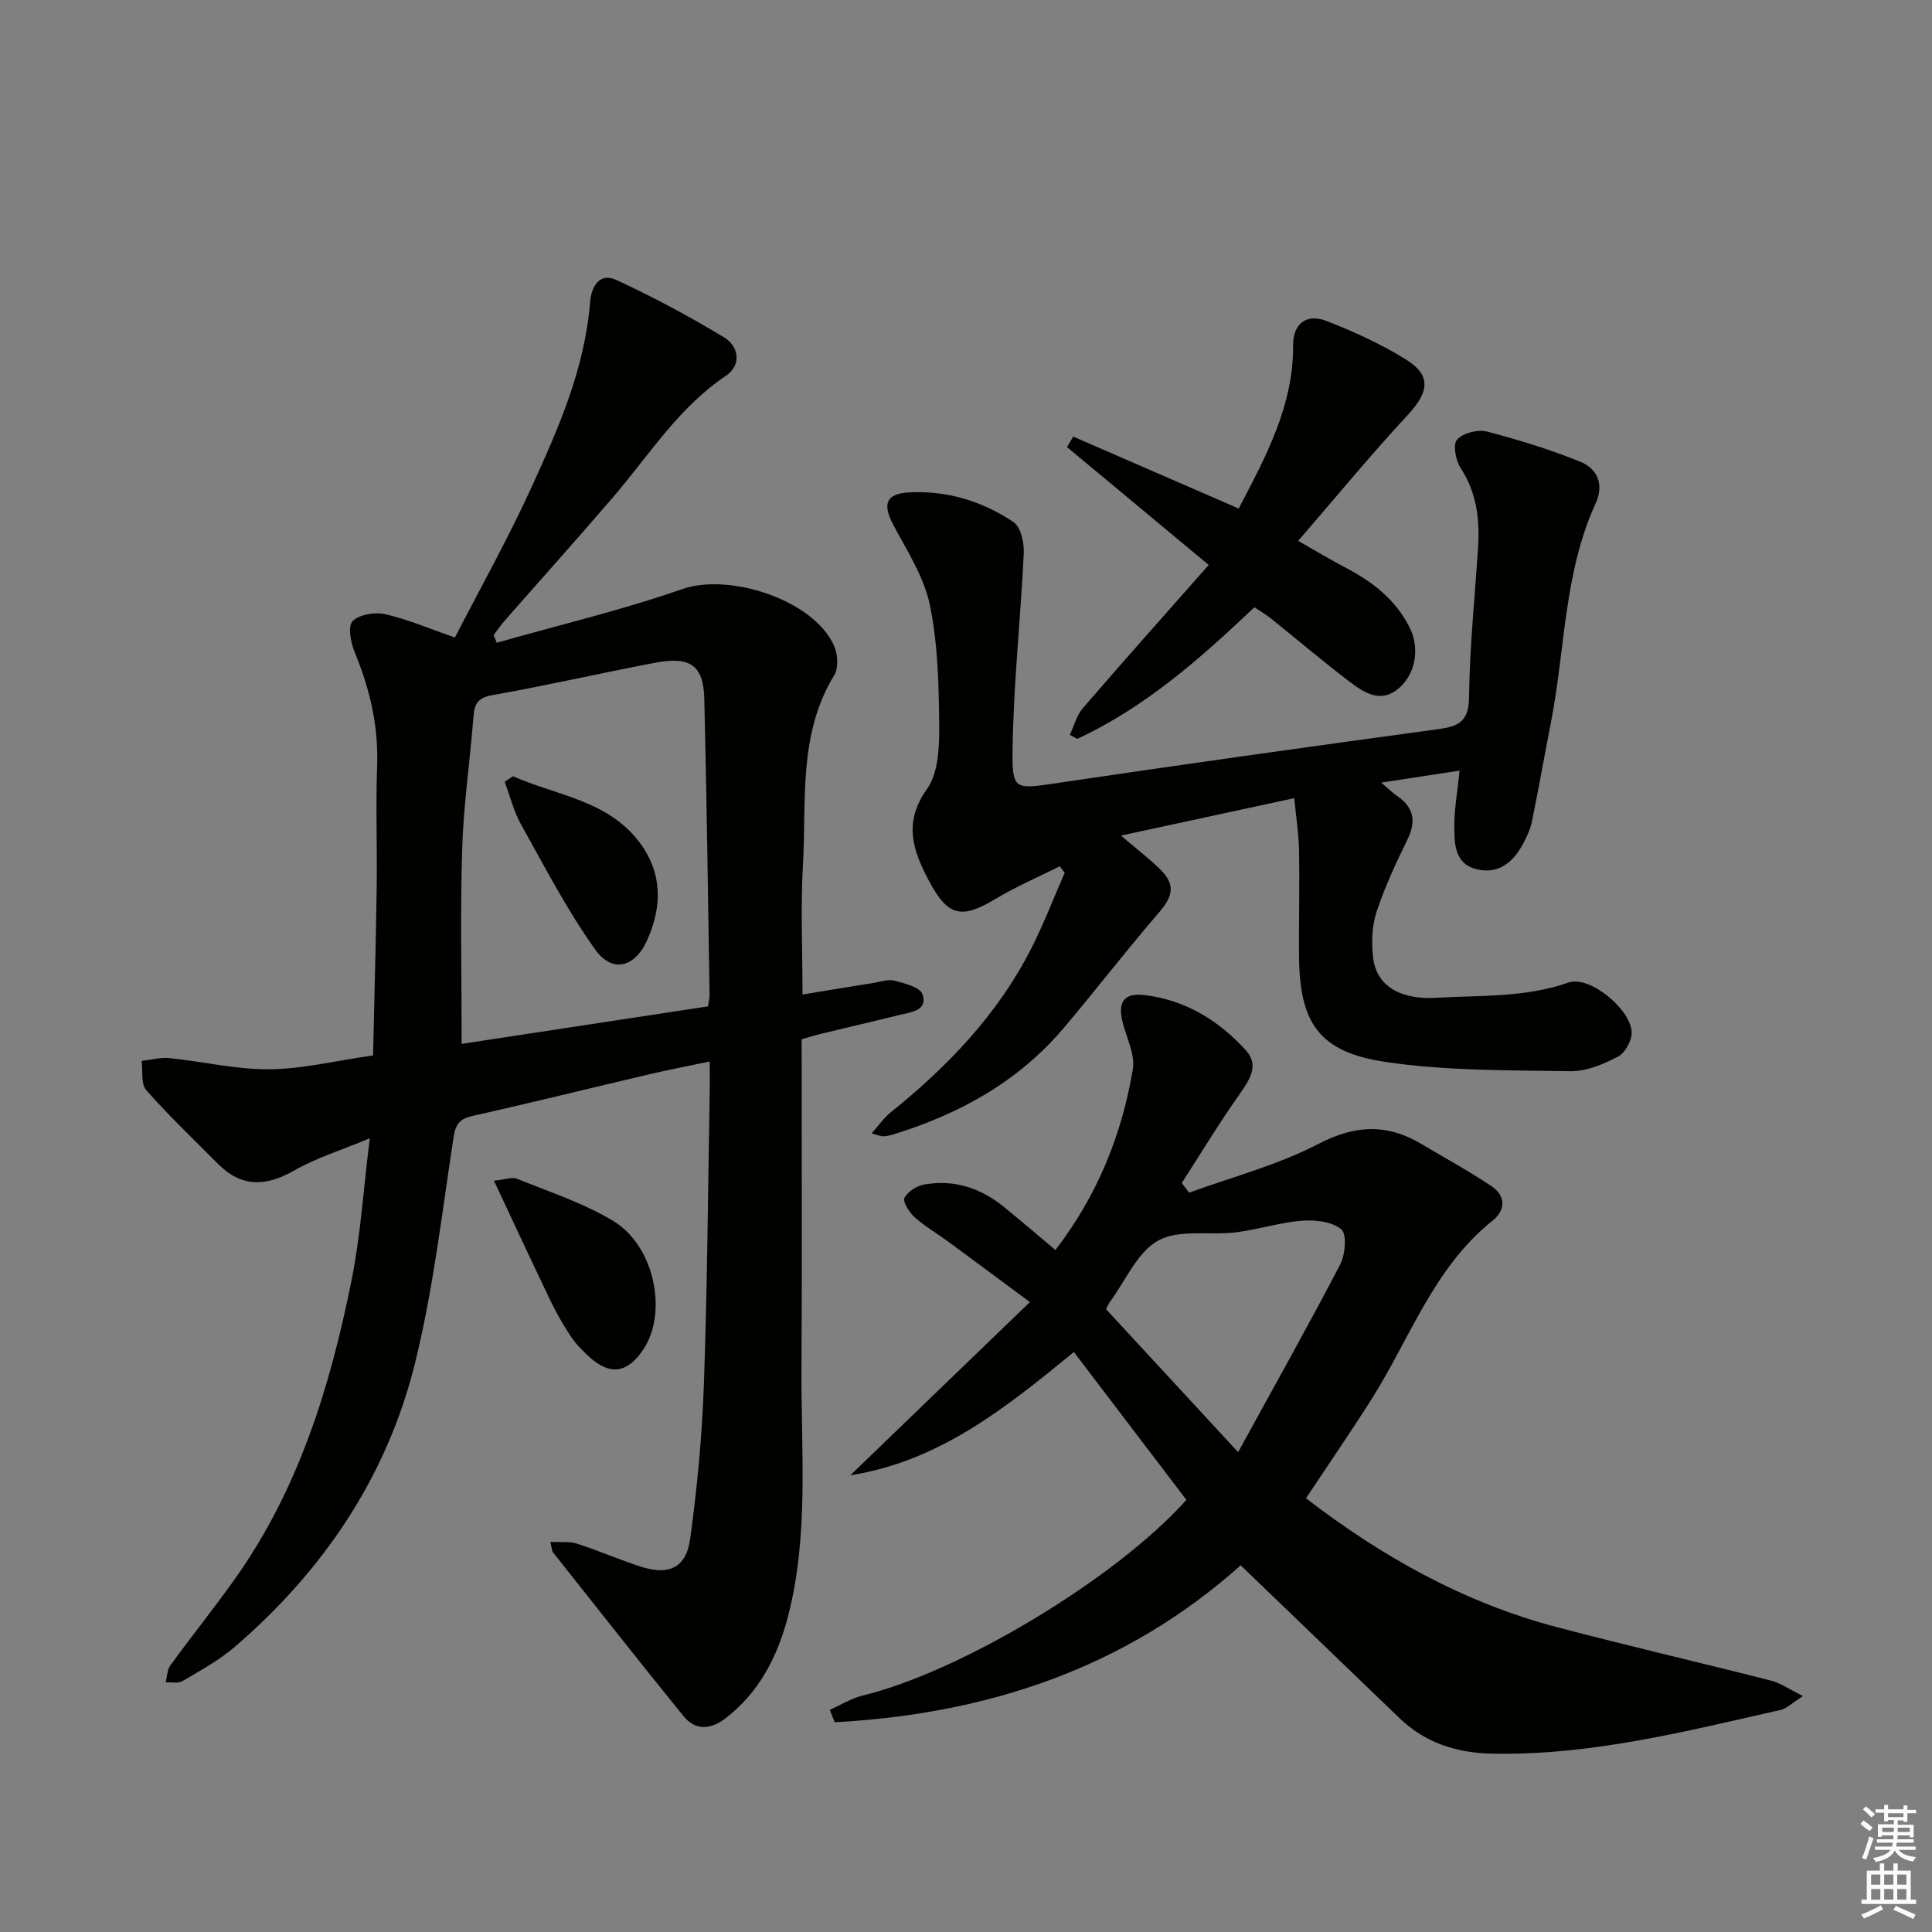
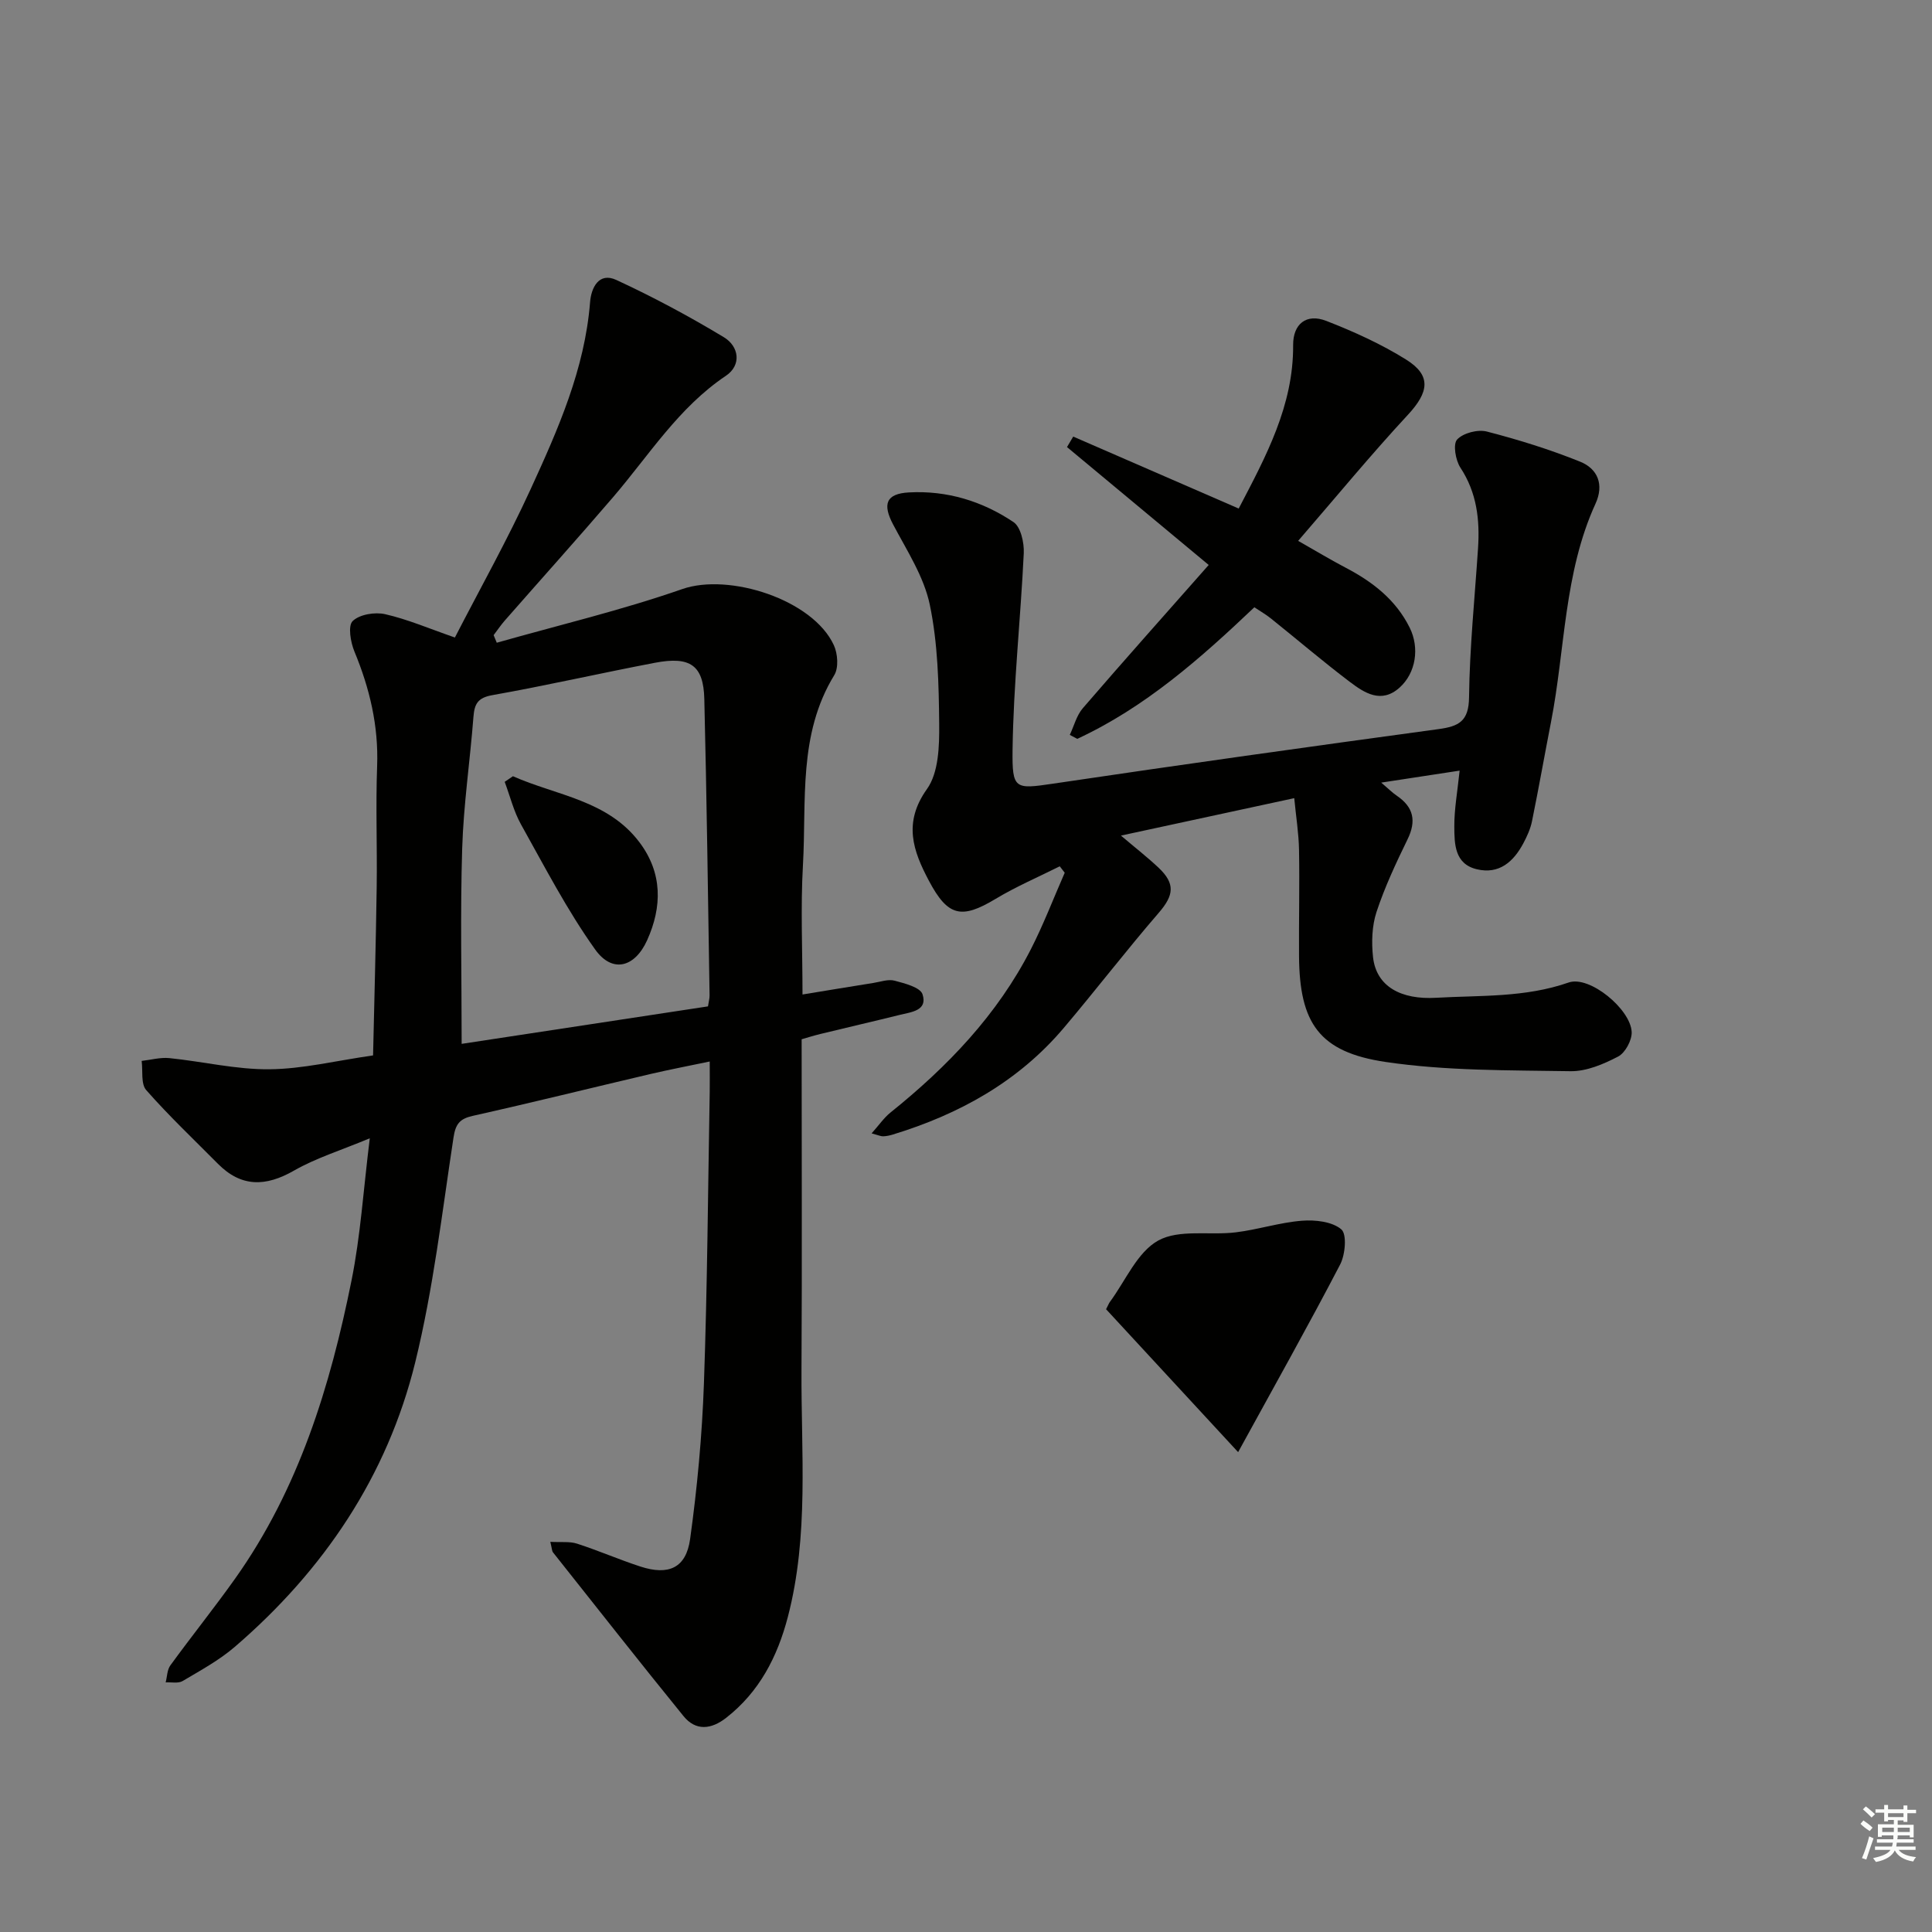
<svg xmlns="http://www.w3.org/2000/svg" enable-background="new 0 0 400 400" viewBox="0 0 400 400">
  <rect x="0" y="0" width="400" height="400" fill="#808080" stroke="none" />
  <g fill="#010100">
    <path d="m113.94 319.22c2.24.13 4.01-.12 5.54.38 4.42 1.43 8.7 3.3 13.12 4.74 5.82 1.89 9.44.31 10.28-5.69 1.48-10.67 2.48-21.45 2.86-32.21.71-20.13.84-40.28 1.2-60.42.03-1.82 0-3.64 0-6.25-4.35.91-8.3 1.67-12.22 2.58-12.27 2.88-24.51 5.92-36.81 8.67-2.74.61-3.59 1.68-4.02 4.51-2.37 15.56-4.18 31.29-7.92 46.52-5.8 23.58-18.95 43.06-37.33 58.89-3.25 2.8-7.12 4.9-10.83 7.1-.91.54-2.33.21-3.51.28.31-1.19.3-2.6.97-3.52 4.4-6.05 9.09-11.89 13.42-17.98 13.17-18.55 19.68-39.79 24.09-61.72 1.86-9.22 2.45-18.7 3.78-29.43-6.07 2.53-11.17 4.1-15.69 6.69-5.85 3.35-10.91 3.48-15.76-1.42-5-5.04-10.16-9.93-14.84-15.25-1.13-1.29-.67-3.99-.94-6.04 1.91-.21 3.86-.77 5.73-.58 6.92.7 13.83 2.38 20.73 2.31 6.89-.06 13.76-1.77 21.45-2.87.26-11.71.59-23.29.75-34.88.12-8.33-.22-16.68.09-25 .31-8.35-1.54-16.11-4.7-23.74-.8-1.93-1.38-5.33-.36-6.31 1.43-1.38 4.6-1.9 6.72-1.42 4.65 1.06 9.11 2.98 14.44 4.83 5.19-10.08 10.87-20.21 15.69-30.73 5.66-12.35 11.2-24.83 12.3-38.71.23-2.94 1.8-6.27 5.43-4.59 7.63 3.53 15.08 7.52 22.27 11.86 3.13 1.89 3.72 5.77.41 7.99-9.82 6.59-15.91 16.46-23.37 25.15-7.37 8.59-14.94 17.01-22.4 25.52-.83.95-1.54 2.01-2.31 3.02.22.52.43 1.04.65 1.57 12.82-3.64 25.84-6.73 38.41-11.11 9.7-3.38 27.03 2.17 31.38 11.62.81 1.76 1.02 4.69.08 6.21-7.52 12.29-5.72 26.05-6.48 39.34-.5 8.75-.09 17.54-.09 26.77 4.63-.76 9.64-1.59 14.66-2.39 1.47-.23 3.08-.83 4.41-.47 2.1.56 5.31 1.37 5.78 2.82 1.1 3.39-2.32 3.67-4.67 4.25-5.48 1.36-10.98 2.62-16.46 3.96-1.57.38-3.11.88-3.9 1.1 0 23.16.1 45.8-.03 68.43-.1 17.1 1.58 34.31-2.83 51.19-2.16 8.25-5.9 15.51-12.77 20.87-3.07 2.4-6.28 2.78-8.83-.36-9.11-11.21-18.03-22.58-27.01-33.89-.22-.26-.2-.65-.56-2.19zm-18.36-103.1c16.62-2.53 33.79-5.14 51-7.76.15-1.01.34-1.65.33-2.28-.33-20.46-.59-40.92-1.09-61.37-.17-6.96-2.9-8.89-10.22-7.49-11.23 2.14-22.39 4.7-33.65 6.7-3.05.54-3.72 1.82-3.93 4.51-.7 9.09-2.05 18.15-2.33 27.24-.41 13.22-.11 26.49-.11 40.45z" />
-     <path d="m218.52 258.8c8.64-11.25 13.73-23.79 16.02-37.39.5-3-1.24-6.41-2.07-9.59-1.12-4.32.16-6.32 4.5-5.8 8.44 1 15.37 5.27 20.98 11.44 2.74 3.01.88 5.97-1.22 8.95-4.25 6.01-8.06 12.33-12.06 18.52.51.67 1.02 1.33 1.53 2 8.95-3.27 18.33-5.71 26.71-10.07 7.67-3.99 14.31-4.26 21.47.04 4.82 2.89 9.78 5.57 14.44 8.7 2.94 1.98 2.94 4.93.2 7.12-12.18 9.74-17.07 24.34-25.02 36.91-4.34 6.85-8.94 13.54-13.61 20.57 15.75 12.11 32.73 21.62 51.94 26.68 14.75 3.88 29.63 7.33 44.41 11.09 1.93.49 3.67 1.76 6.55 3.18-2.27 1.44-3.35 2.58-4.62 2.87-19.75 4.45-39.41 9.5-59.9 9.05-7.22-.16-13.72-2.24-19.04-7.37-10.79-10.4-21.59-20.78-32.86-31.62-24.06 21.51-52.71 30.78-84.05 32.5-.34-.86-.69-1.72-1.03-2.58 2.27-1 4.45-2.38 6.82-2.96 20.23-4.88 52.49-24.23 67.02-40.51-7.66-10.06-15.37-20.18-23.3-30.61-13.99 11.46-27.77 22.61-46.28 25.52 12.14-11.71 24.27-23.41 37.18-35.86-6.42-4.75-11.72-8.7-17.04-12.61-2.27-1.67-4.75-3.08-6.83-4.96-1.11-1-2.51-3.19-2.1-4.01.66-1.32 2.6-2.5 4.17-2.77 6.06-1.06 11.52.7 16.27 4.53 3.6 2.92 7.12 5.95 10.82 9.04zm10.48 12.26c8.83 9.55 17.52 18.97 27.34 29.59 7.6-13.86 14.56-26.25 21.12-38.84 1.07-2.05 1.43-6.27.25-7.28-1.9-1.62-5.42-2.01-8.17-1.79-4.59.36-9.08 1.84-13.67 2.4-5.41.67-11.73-.69-16.07 1.7-4.36 2.41-6.77 8.34-10.03 12.74-.19.26-.3.58-.77 1.48z" />
+     <path d="m218.52 258.8zm10.48 12.26c8.83 9.55 17.52 18.97 27.34 29.59 7.6-13.86 14.56-26.25 21.12-38.84 1.07-2.05 1.43-6.27.25-7.28-1.9-1.62-5.42-2.01-8.17-1.79-4.59.36-9.08 1.84-13.67 2.4-5.41.67-11.73-.69-16.07 1.7-4.36 2.41-6.77 8.34-10.03 12.74-.19.26-.3.58-.77 1.48z" />
    <path d="m232.08 173c3.09 2.62 5.54 4.53 7.79 6.65 3.52 3.33 3.15 5.72.06 9.31-6.73 7.79-13.01 15.97-19.66 23.83-9.43 11.15-21.67 17.91-35.47 22.12-.63.19-1.3.33-1.96.35-.47.01-.94-.22-2.38-.61 1.51-1.69 2.54-3.21 3.9-4.31 11.8-9.48 22.13-20.23 29.08-33.83 2.62-5.13 4.68-10.54 7-15.82-.34-.44-.69-.89-1.03-1.33-4.45 2.23-9.06 4.2-13.31 6.76-7.04 4.23-9.86 3.63-13.77-3.75-3.31-6.23-5.38-12.04-.41-19.01 2.42-3.39 2.57-8.89 2.53-13.42-.08-8.28-.27-16.71-1.95-24.76-1.22-5.81-4.74-11.2-7.59-16.59-2.23-4.22-1.48-6.38 3.28-6.64 7.87-.43 15.19 1.81 21.64 6.14 1.51 1.01 2.23 4.27 2.13 6.44-.65 13.59-2.14 27.15-2.32 40.73-.1 8.15.48 8.16 8.31 7 26.61-3.96 53.26-7.68 79.91-11.31 4.18-.57 6.23-1.62 6.29-6.56.12-10.29 1.18-20.57 1.86-30.86.39-5.92-.24-11.52-3.65-16.71-1.01-1.54-1.57-4.86-.68-5.82 1.26-1.36 4.29-2.14 6.17-1.65 6.54 1.69 13.04 3.71 19.31 6.24 3.62 1.46 4.99 4.73 3.17 8.7-6.56 14.35-6.26 30.1-9.21 45.19-1.33 6.83-2.54 13.69-3.93 20.52-.32 1.59-1.03 3.15-1.8 4.6-2.04 3.82-5.01 6.47-9.63 5.37s-4.64-5.26-4.66-8.85c-.02-3.6.65-7.21 1.1-11.57-5.51.84-10.46 1.6-16.23 2.48 1.52 1.29 2.31 2.1 3.23 2.72 3.47 2.36 4.08 5.21 2.22 9.02-2.39 4.91-4.73 9.89-6.43 15.05-.95 2.89-1.05 6.26-.72 9.33.67 6.13 5.84 8.85 13.04 8.43 9.22-.53 18.42-.01 27.45-3.16 4.35-1.52 12.85 5.54 13.06 10.23.08 1.71-1.33 4.33-2.81 5.1-3.03 1.58-6.57 3.09-9.88 3.03-12.76-.21-25.66-.05-38.24-1.91-13.8-2.04-17.84-8.06-17.94-21.9-.05-7.33.13-14.66 0-21.99-.06-3.44-.62-6.87-.99-10.73-12.01 2.6-23.44 5.06-35.88 7.75z" />
    <path d="m256.46 105.29c5.66-10.83 11.35-21.33 11.27-33.84-.03-4.37 2.73-6.62 6.87-5.01 5.7 2.22 11.37 4.79 16.54 8.02 5.27 3.3 4.69 6.74.35 11.42-7.65 8.25-14.81 16.95-22.72 26.1 3.91 2.22 6.83 3.99 9.84 5.56 5.58 2.92 10.38 6.63 13.25 12.41 2.08 4.19 1.29 9.37-2.09 12.41-3.78 3.39-7.25 1.12-10.3-1.18-5.57-4.22-10.89-8.77-16.35-13.14-1.02-.82-2.16-1.47-3.42-2.31-11.21 10.65-22.64 20.73-36.66 27.24-.52-.27-1.03-.55-1.55-.82.88-1.86 1.4-4.03 2.7-5.53 8.44-9.79 17.05-19.44 26.06-29.65-10.5-8.73-19.92-16.57-29.34-24.41.43-.72.86-1.45 1.29-2.17 11.21 4.88 22.42 9.75 34.26 14.9z" />
-     <path d="m102.27 244.46c2.33-.24 3.76-.83 4.78-.41 6.74 2.75 13.82 5.03 19.98 8.78 8.48 5.15 11.22 18.82 6.24 26.44-3.34 5.11-7.02 5.62-11.46 1.48-1.33-1.24-2.65-2.58-3.65-4.09-1.55-2.34-2.96-4.8-4.18-7.34-3.8-7.9-7.49-15.87-11.71-24.86z" />
    <path d="m106.2 160.71c9.04 4.01 19.66 4.95 26.24 13.74 4.73 6.32 4.67 13.29 1.54 20.22-2.56 5.66-7.22 6.87-10.76 1.91-5.81-8.14-10.45-17.13-15.35-25.89-1.52-2.72-2.27-5.87-3.38-8.82.57-.39 1.14-.77 1.71-1.16z" />
  </g>
  <path d="m385.2 377.6.6-.7c.6.4 1.3.9 1.9 1.5l-.6.7c-.8-.5-1.4-1-1.9-1.5zm.3 7.1c.6-1.4 1.1-2.9 1.5-4.5.3.1.6.3.9.4-.5 1.4-1 2.9-1.5 4.4zm.2-10.1.6-.6c.7.5 1.3 1.1 1.9 1.6l-.7.7c-.6-.6-1.2-1.2-1.8-1.7zm8.4-.8h.8v.9h1.8v.7h-1.8v1.8h-.8v-.3h-1.2v.9h3.3v2.6h-.8v-.4h-2.5c0 .3 0 .6-.1.8h3.4v.7h-3.5c0 .3-.1.6-.1.8h4v.7h-3.5c.7.9 1.9 1.3 3.6 1.5-.2.2-.4.5-.6.9-1.9-.3-3.2-1.1-3.8-2.3-.5 1.1-1.8 2-3.9 2.4-.2-.3-.4-.5-.6-.8 1.9-.4 3.1-.9 3.6-1.7h-3.2v-.7h3.5c.1-.2.1-.5.2-.8h-3.3v-.7h3.4c0-.2 0-.5 0-.8h-2.4v.3h-.8v-2.6h3.3v-.9h-1.2v.3h-.8v-1.8h-1.8v-.7h1.8v-.9h.8v.9h3.2zm-4.4 5.5h2.4c0-.3 0-.6 0-.9h-2.4zm1.2-3.1h3.2v-.8h-3.2zm4.4 2.2h-2.4v.9h2.5v-.9z" fill="#fbfcfa" />
-   <path d="m389.2 385.8h.9v1.5h1.9v-1.5h.9v1.5h2.7v6h1.1v.9h-11.3v-.9h1.1v-6h2.7zm.2 8.7.5.8c-1.2.6-2.5 1.3-4 1.9-.2-.3-.3-.6-.6-.8 1.6-.6 3-1.3 4.1-1.9zm-2-4.3h1.9v-2.1h-1.9zm0 3.1h1.9v-2.2h-1.9zm2.7-3.1h1.9v-2.1h-1.9zm0 3.1h1.9v-2.2h-1.9zm2.4 1.3c1.4.6 2.7 1.2 4.1 1.8l-.5.9c-1.5-.7-2.8-1.4-4.1-1.9zm2.2-6.5h-1.9v2.1h1.9zm-1.9 5.2h1.9v-2.2h-1.9z" fill="#fbfcfa" />
</svg>